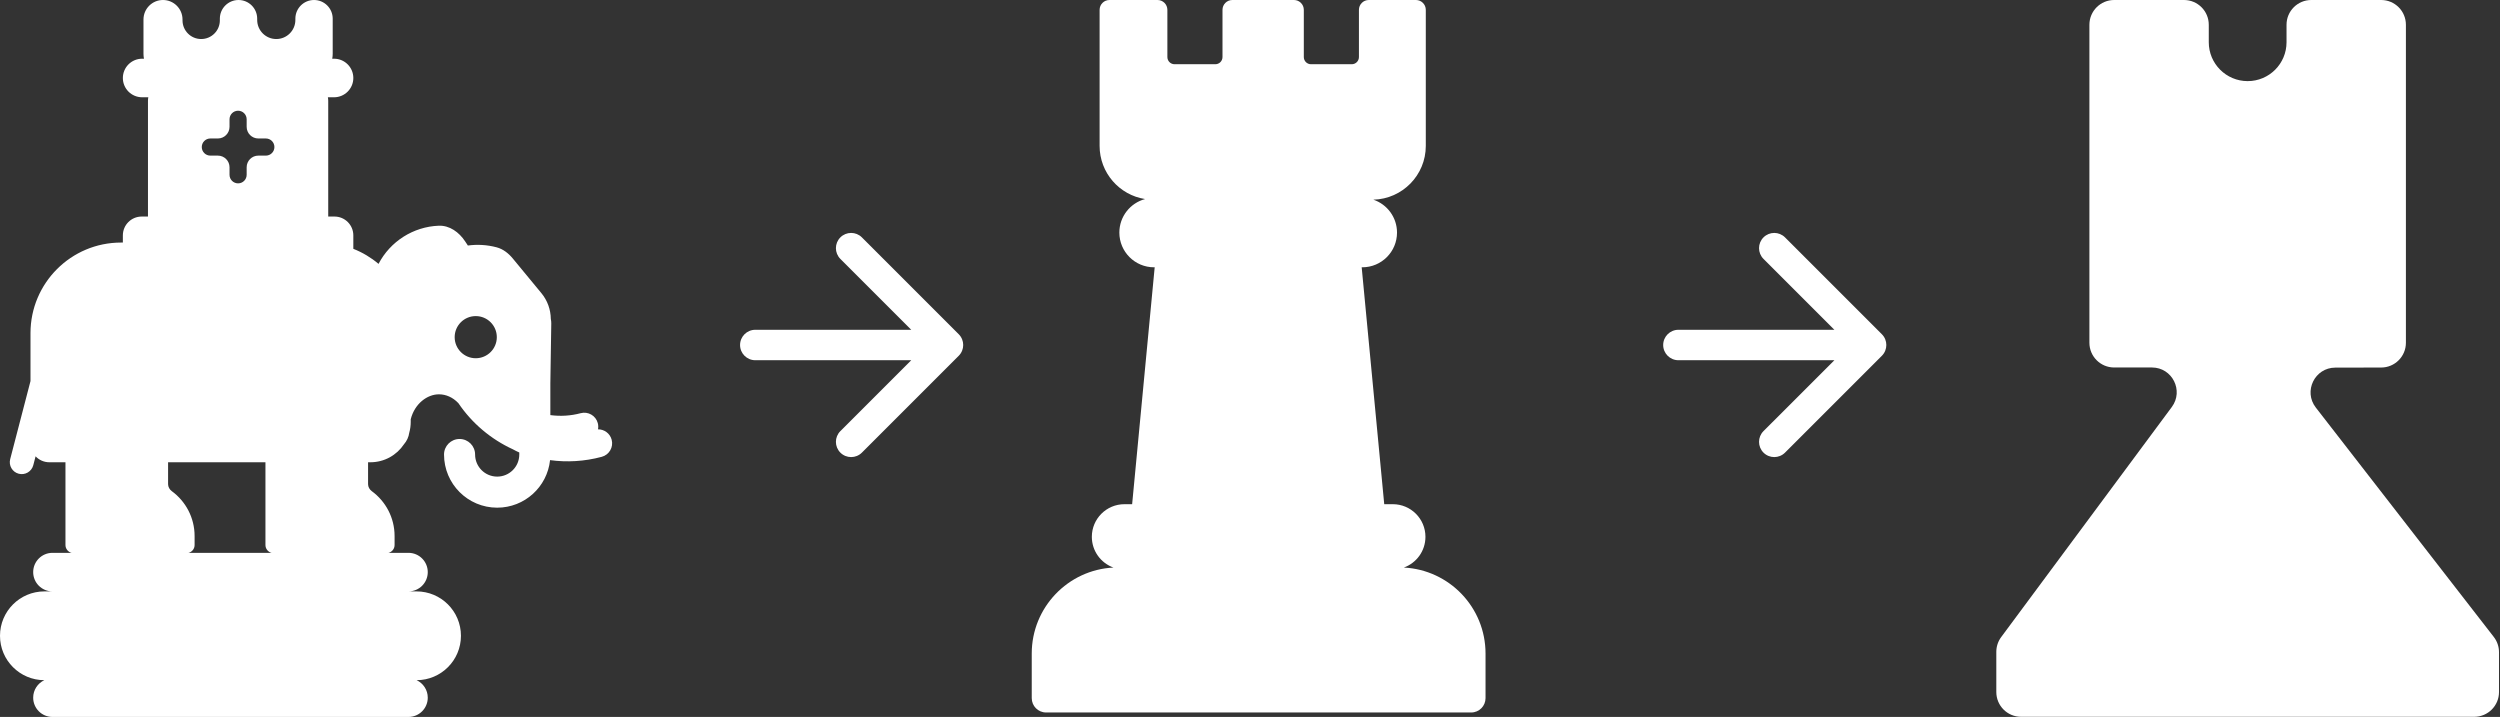
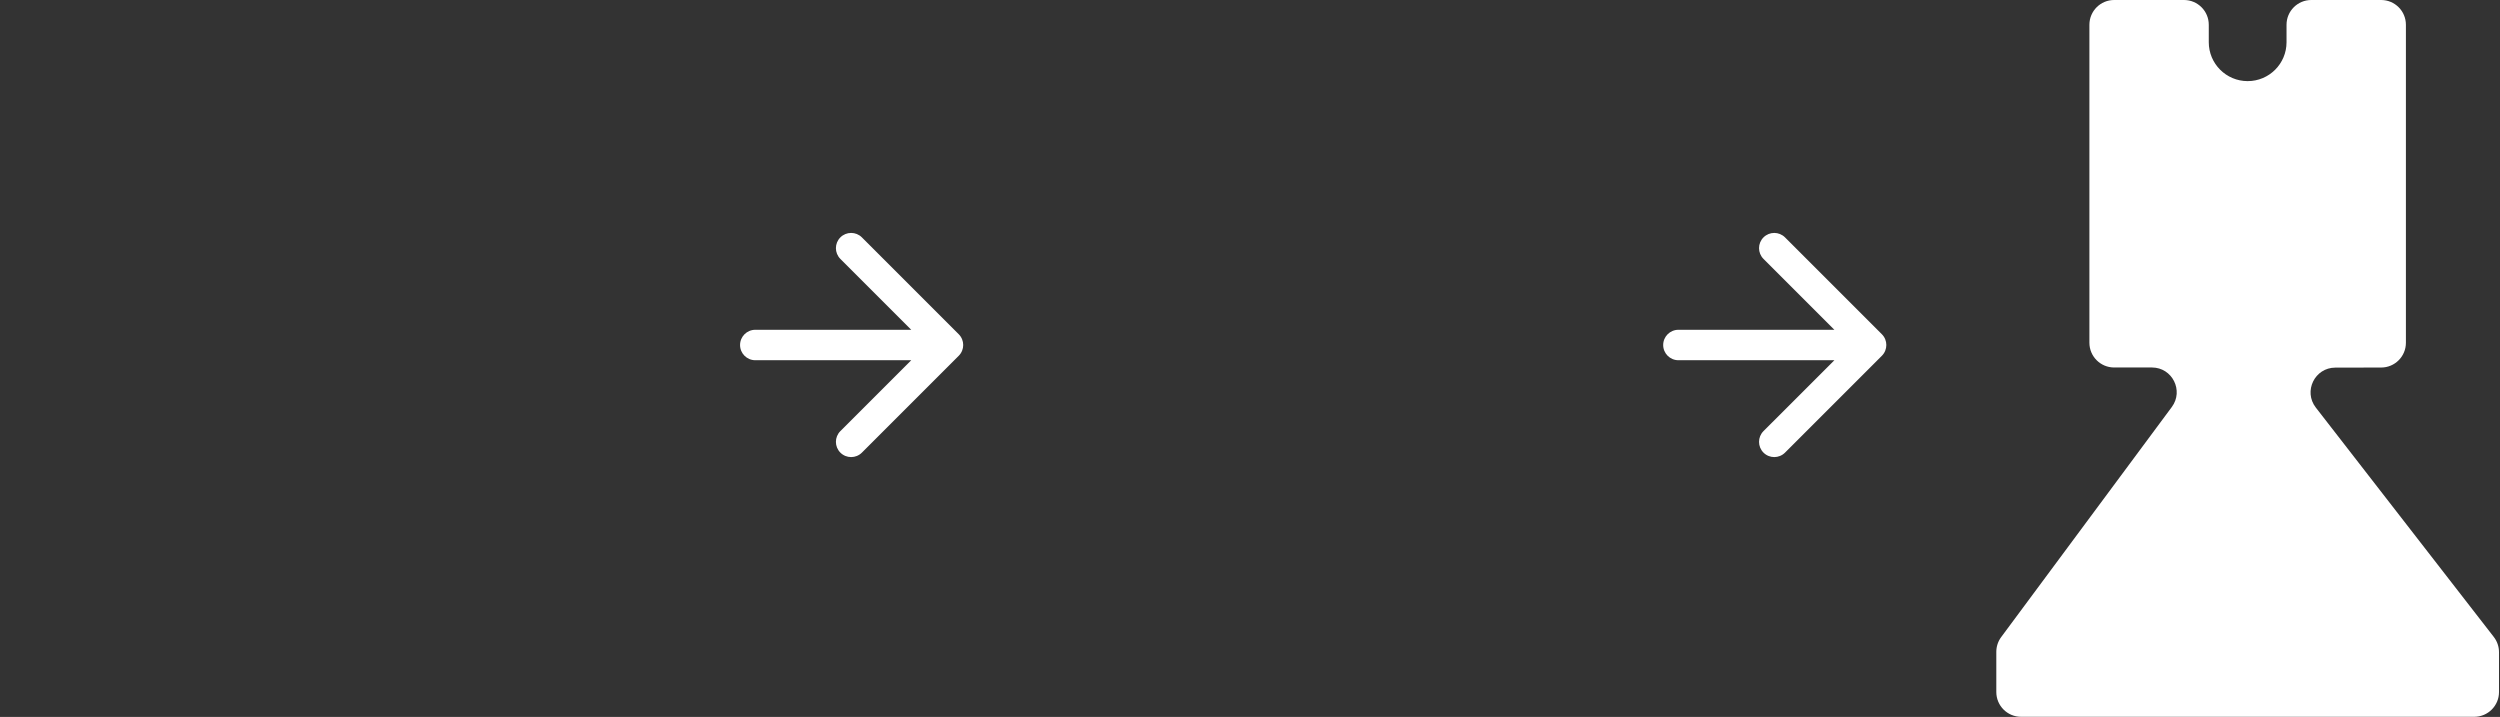
<svg xmlns="http://www.w3.org/2000/svg" width="2413" height="692" viewBox="0 0 2413 692" fill="none">
  <rect x="0" y="0" width="2413" height="692" fill="#333333" stroke="none" />
-   <path fill-rule="evenodd" clip-rule="evenodd" d="M176.164 18.837C176.164 8.434 167.73 0 157.327 0C146.923 0 138.488 8.434 138.488 18.838V51.884C138.488 53.52 138.645 55.12 138.944 56.67H137.192C126.914 56.67 118.582 65.002 118.582 75.28C118.582 85.558 126.914 93.889 137.192 93.889H143.149C142.933 95.01 142.82 96.168 142.82 97.352V209.01H136.759C126.72 209.01 118.582 217.149 118.582 227.188V234.112H116.853C68.57 234.112 29.43 273.253 29.43 321.535V367.832L9.825 443.2C8.223 449.359 11.918 455.651 18.077 457.253C24.236 458.855 30.528 455.161 32.13 449.001L34.356 440.443C37.672 443.973 42.382 446.177 47.607 446.177H63.187V463.736V526.057C63.187 529.685 65.666 532.733 69.022 533.6H50.637C40.359 533.6 32.027 541.932 32.027 552.21C32.027 562.488 40.359 570.82 50.637 570.82L42.846 570.82C19.183 570.82 0 590.003 0 613.666C0 637.31 19.152 656.481 42.788 656.511C36.433 659.472 32.027 665.917 32.027 673.39C32.027 683.668 40.359 692 50.637 692H394.269C404.547 692 412.879 683.668 412.879 673.39C412.879 665.917 408.474 659.472 402.118 656.511C425.754 656.479 444.904 637.309 444.904 613.666C444.904 590.003 425.722 570.82 402.058 570.82L394.269 570.82C404.547 570.82 412.879 562.488 412.879 552.21C412.879 541.932 404.547 533.6 394.269 533.6H375.018C378.374 532.733 380.853 529.685 380.853 526.057V517.402C380.853 499.614 372.199 483.847 358.871 474.082C356.688 472.483 355.257 470.005 355.257 467.298V446.177H357.482C371.025 446.177 382.953 439.266 389.933 428.777C392.611 425.719 394.431 421.891 395.017 417.668C395.939 414.345 396.432 410.844 396.432 407.227V404.669C400.239 389.58 412.38 380.595 423.671 380.595C430.468 380.595 437.054 383.498 442.355 389.057C442.381 389.085 442.407 389.112 442.433 389.14C455.684 408.699 473.99 423.996 494.989 433.648C497.008 434.77 499.084 435.802 501.214 436.738V438.695C501.214 450.472 491.666 460.02 479.888 460.02C468.111 460.02 458.563 450.472 458.563 438.695C458.563 430.414 451.85 423.701 443.57 423.701C435.289 423.701 428.576 430.414 428.576 438.695C428.576 467.033 451.549 490.007 479.888 490.007C506.396 490.007 528.209 469.906 530.917 444.116C547.132 446.326 564.039 445.417 580.832 440.917C588.031 438.988 592.303 431.589 590.374 424.39C588.745 418.311 583.216 414.32 577.201 414.386C577.574 412.445 577.524 410.393 576.979 408.356C575.05 401.157 567.651 396.885 560.452 398.814C550.829 401.393 540.941 401.944 531.2 400.664V369.987C531.534 348.533 531.869 326.899 532.093 312.181C532.116 310.678 531.958 309.211 531.64 307.81C531.544 298.806 528.386 290.011 522.552 282.943L494.91 249.454C490.799 244.473 485.585 240.362 479.343 238.707C470.097 236.257 460.683 235.749 451.595 236.98L448.903 232.915C443.084 224.13 433.977 217.45 423.448 217.86C398.89 218.816 376.647 233.006 365.367 254.7C358.16 248.616 349.956 243.678 341.034 240.164V227.188C341.034 217.149 332.896 209.01 322.857 209.01H316.8V97.352C316.8 96.168 316.687 95.01 316.471 93.889H322.424C332.702 93.889 341.034 85.558 341.034 75.28C341.034 65.002 332.702 56.67 322.424 56.67H320.668C320.967 55.12 321.124 53.52 321.124 51.884V18.015C321.124 8.066 313.058 0 303.108 0C293.159 0 285.093 8.066 285.093 18.015V19.246C285.093 29.424 276.843 37.674 266.666 37.674C256.488 37.674 248.238 29.424 248.238 19.246V18.019C248.238 8.067 240.171 0 230.219 0C220.267 0 212.2 8.067 212.2 18.019V19.656C212.2 29.607 204.133 37.674 194.182 37.674C184.231 37.674 176.164 29.607 176.164 19.656V18.837ZM256.211 446.177H162.234V467.298C162.234 470.005 163.664 472.483 165.847 474.082C179.175 483.847 187.83 499.614 187.83 517.402V526.057C187.83 529.685 185.351 532.733 181.995 533.6H262.046C258.69 532.733 256.211 529.685 256.211 526.057V463.736V446.177ZM229.807 106.873C225.238 106.873 221.535 110.576 221.535 115.145V122.405C221.535 128.619 216.497 133.657 210.283 133.657H203.023C198.455 133.657 194.752 137.36 194.752 141.929C194.752 146.497 198.455 150.2 203.023 150.2H210.283C216.497 150.2 221.535 155.238 221.535 161.453V168.713C221.535 173.281 225.238 176.984 229.807 176.984C234.375 176.984 238.078 173.281 238.078 168.713V161.453C238.078 155.238 243.116 150.2 249.331 150.2H256.592C261.16 150.2 264.863 146.497 264.863 141.929C264.863 137.36 261.16 133.657 256.592 133.657H249.331C243.116 133.657 238.078 128.619 238.078 122.405V115.145C238.078 110.576 234.375 106.873 229.807 106.873ZM479.526 325.43C479.526 336.664 470.419 345.771 459.185 345.771C447.951 345.771 438.844 336.664 438.844 325.43C438.844 314.196 447.951 305.089 459.185 305.089C470.419 305.089 479.526 314.196 479.526 325.43Z" fill="white" />
-   <path fill-rule="evenodd" clip-rule="evenodd" d="M1248.92 0C1254.17 0 1258.44 4.263 1258.44 9.521V55.07C1258.44 58.894 1261.54 61.995 1265.36 61.995H1304.71C1308.54 61.995 1311.64 58.894 1311.64 55.07V9.521C1311.64 4.263 1315.9 0 1321.16 0H1366.65C1371.91 0 1376.18 4.263 1376.18 9.521V140.805C1376.18 169.049 1353.63 192.028 1325.55 192.723C1338.83 197.172 1348.4 209.716 1348.4 224.495C1348.4 242.996 1333.4 257.995 1314.9 257.995H1314.3L1336.06 486.644L1344.34 486.644C1361.73 486.644 1375.84 500.747 1375.84 518.144C1375.84 531.804 1367.14 543.433 1354.98 547.799C1398.9 550.008 1433.84 586.318 1433.84 630.787V673.843C1433.84 681.492 1427.64 687.692 1419.99 687.692H1009.69C1002.04 687.692 995.836 681.492 995.836 673.843V630.787C995.836 586.318 1030.77 550.008 1074.69 547.799C1062.53 543.433 1053.84 531.804 1053.84 518.144C1053.84 500.747 1067.94 486.644 1085.34 486.644L1092.74 486.644L1114.5 257.995H1113.9C1095.4 257.995 1080.4 242.996 1080.4 224.495C1080.4 208.985 1090.94 195.937 1105.25 192.123C1080.38 188.265 1061.34 166.758 1061.34 140.805V9.521C1061.34 4.263 1065.6 0 1070.86 0H1117.23C1122.49 0 1126.75 4.263 1126.75 9.521V55.07C1126.75 58.894 1129.85 61.995 1133.67 61.995H1173.02C1176.85 61.995 1179.95 58.894 1179.95 55.07V9.521C1179.95 4.263 1184.21 0 1189.47 0H1248.92Z" fill="white" />
  <path d="M2040.58 0H2108.02C2121.21 0 2131.91 10.697 2131.91 23.893V40.773C2131.91 61.498 2148.71 78.299 2169.44 78.299C2190.16 78.299 2206.96 61.498 2206.96 40.773V23.893C2206.96 10.697 2217.66 0 2230.86 0H2298.29C2311.49 0 2322.18 10.697 2322.18 23.893V330.851C2322.18 344.03 2311.51 354.72 2298.33 354.744L2254.04 354.825C2234.19 354.862 2223.04 377.683 2235.21 393.365L2407.02 614.796C2410.27 618.986 2412.04 624.139 2412.04 629.443V667.965C2412.04 681.161 2401.34 691.858 2388.14 691.858H1950.73C1937.53 691.858 1926.84 681.161 1926.84 667.965V629.153C1926.84 624.028 1928.48 619.038 1931.54 614.921L2096.24 392.826C2107.93 377.059 2096.67 354.7 2077.05 354.7H2040.58C2027.39 354.7 2016.69 344.003 2016.69 330.807V23.893C2016.69 10.697 2027.39 0 2040.58 0Z" fill="white" />
  <path d="M729 318.31C720.887 318.31 714.31 324.887 714.31 333C714.31 341.113 720.887 347.69 729 347.69L729 318.31ZM925.387 343.387C931.124 337.651 931.124 328.349 925.387 322.613L831.901 229.126C826.164 223.389 816.863 223.389 811.126 229.126C805.389 234.863 805.389 244.164 811.126 249.901L894.225 333L811.126 416.099C805.389 421.836 805.389 431.137 811.126 436.874C816.863 442.611 826.164 442.611 831.901 436.874L925.387 343.387ZM729 347.69L915 347.69L915 318.31L729 318.31L729 347.69Z" fill="white" />
-   <path d="M1620 318.31C1611.89 318.31 1605.31 324.887 1605.31 333C1605.31 341.113 1611.89 347.69 1620 347.69L1620 318.31ZM1816.39 343.387C1822.12 337.651 1822.12 328.349 1816.39 322.613L1722.9 229.126C1717.16 223.389 1707.86 223.389 1702.13 229.126C1696.39 234.863 1696.39 244.164 1702.13 249.901L1785.23 333L1702.13 416.099C1696.39 421.836 1696.39 431.137 1702.13 436.874C1707.86 442.611 1717.16 442.611 1722.9 436.874L1816.39 343.387ZM1620 347.69L1806 347.69L1806 318.31L1620 318.31L1620 347.69Z" fill="white" />
+   <path d="M1620 318.31C1611.89 318.31 1605.31 324.887 1605.31 333C1605.31 341.113 1611.89 347.69 1620 347.69L1620 318.31ZM1816.39 343.387C1822.12 337.651 1822.12 328.349 1816.39 322.613L1722.9 229.126C1717.16 223.389 1707.86 223.389 1702.13 229.126C1696.39 234.863 1696.39 244.164 1702.13 249.901L1785.23 333L1702.13 416.099C1696.39 421.836 1696.39 431.137 1702.13 436.874C1707.86 442.611 1717.16 442.611 1722.9 436.874L1816.39 343.387ZM1620 347.69L1806 347.69L1806 318.31L1620 318.31L1620 347.69" fill="white" />
</svg>